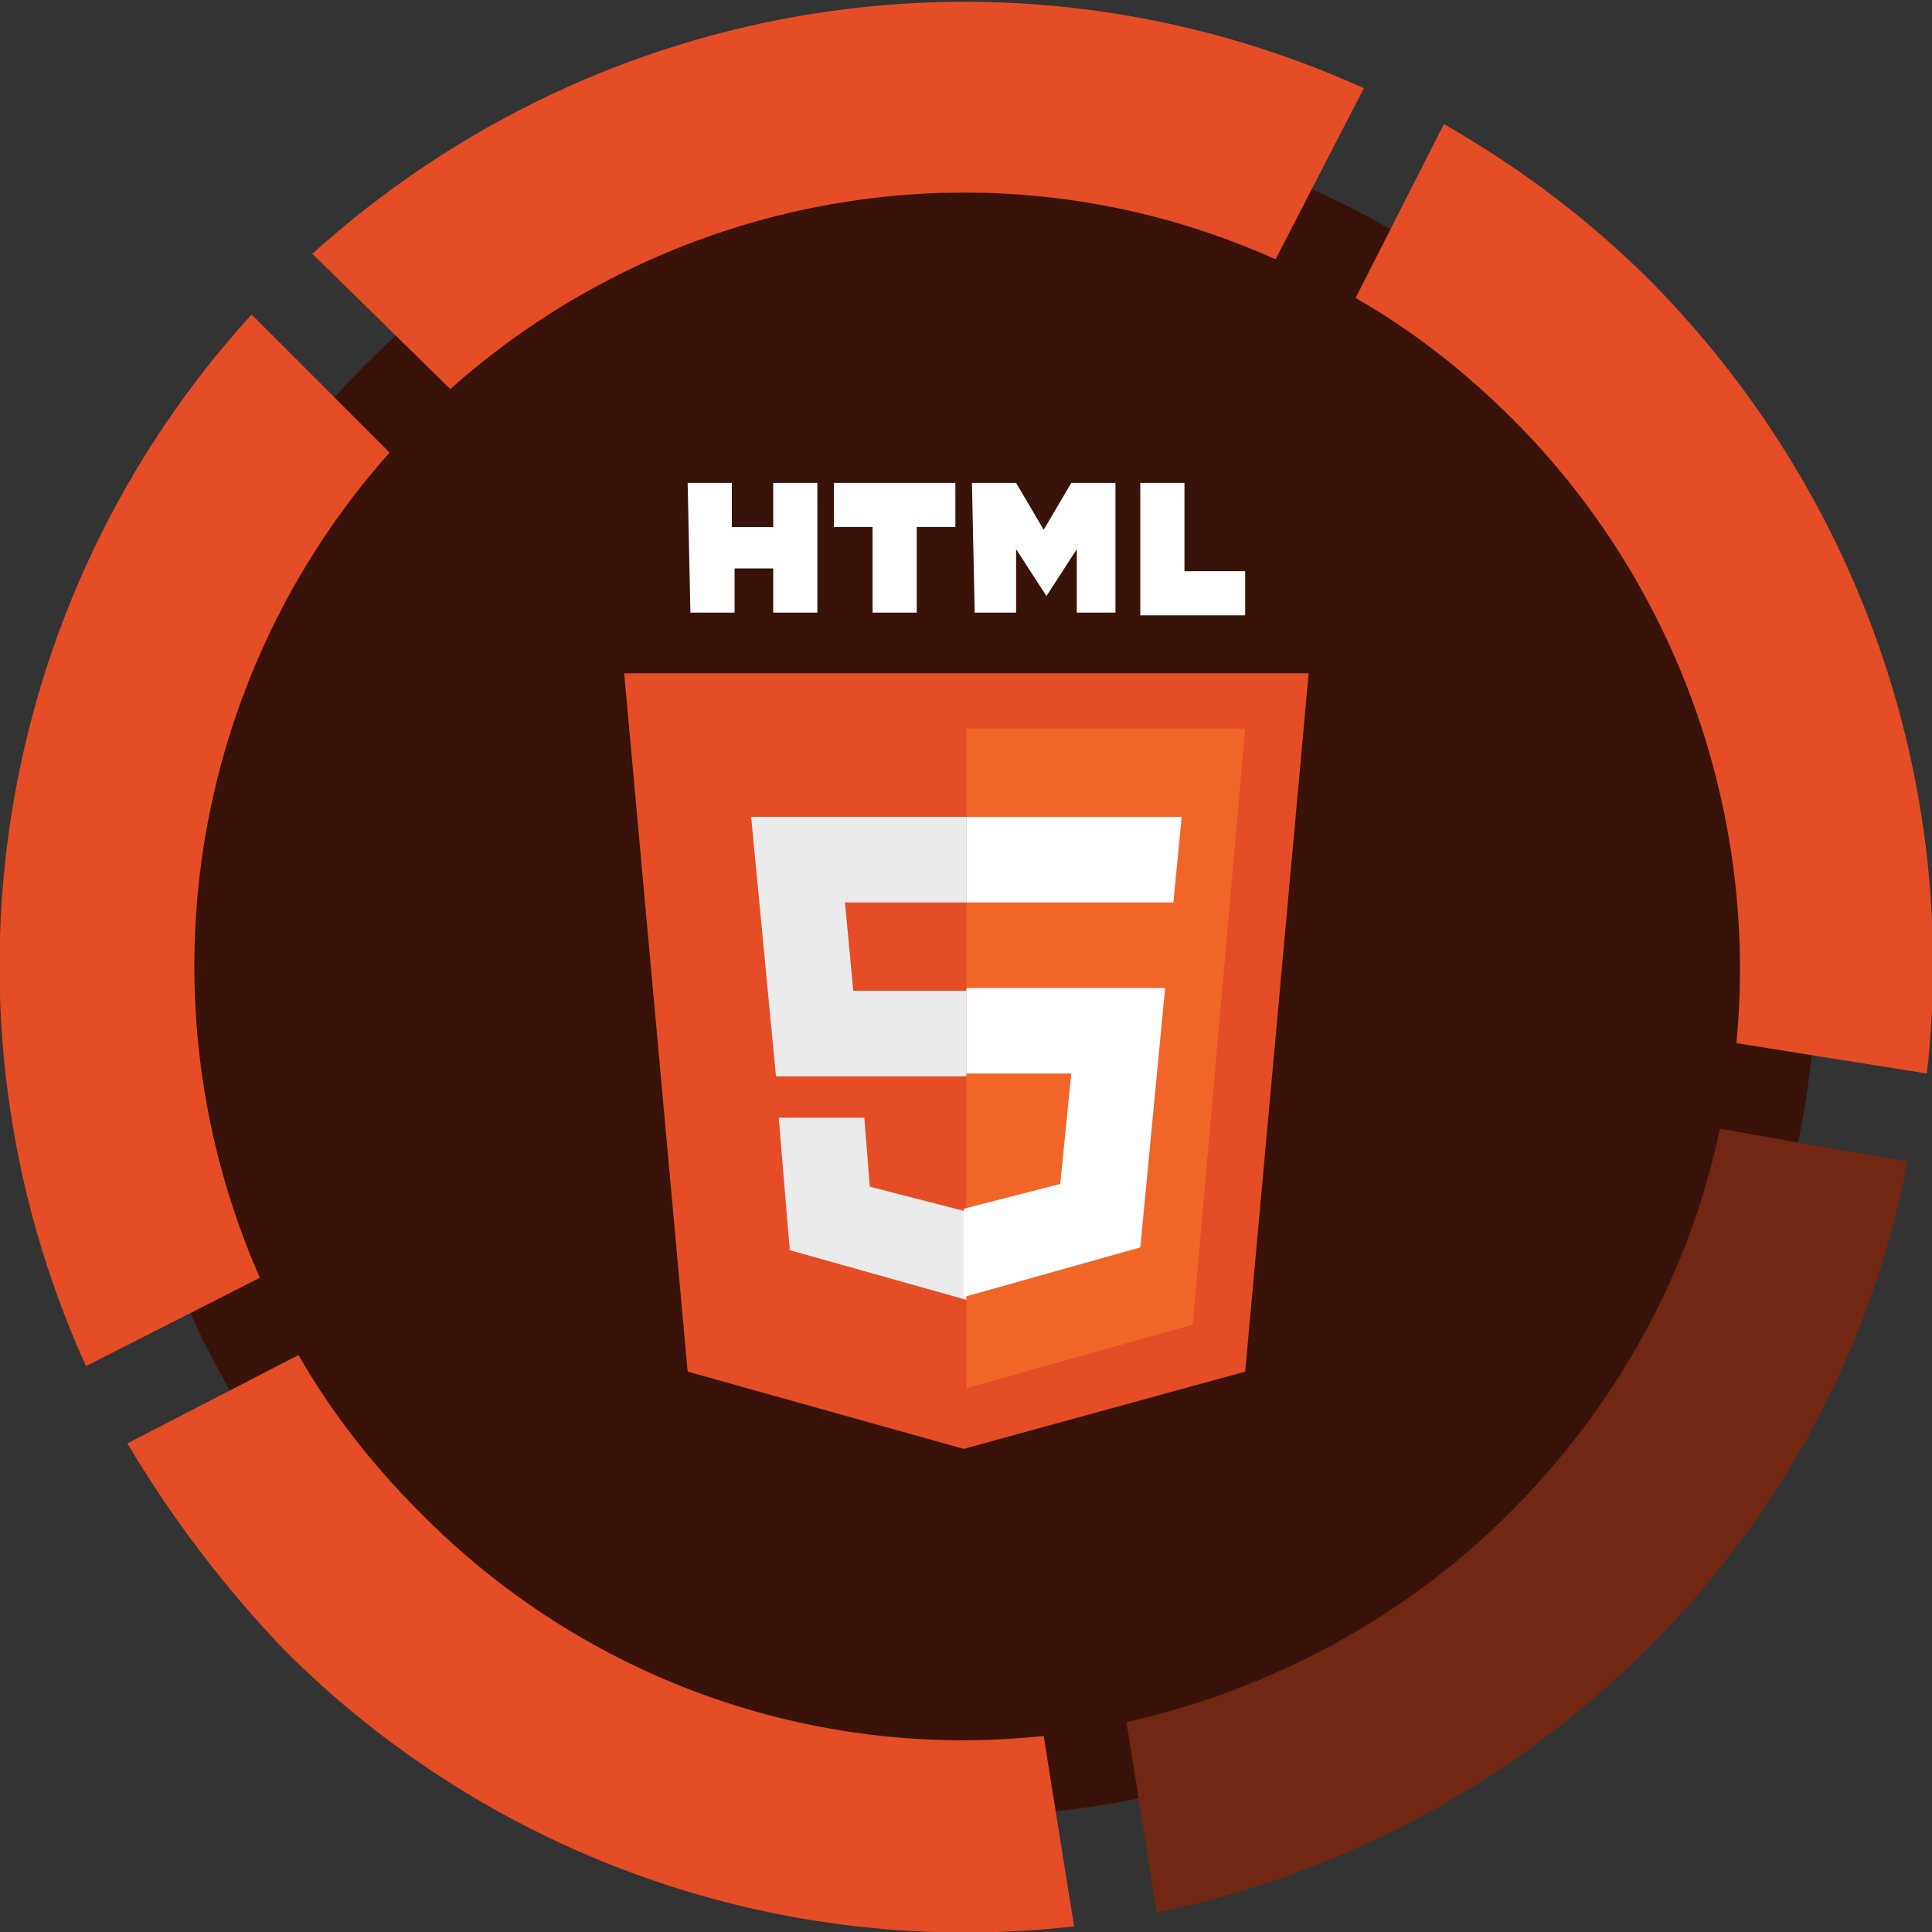
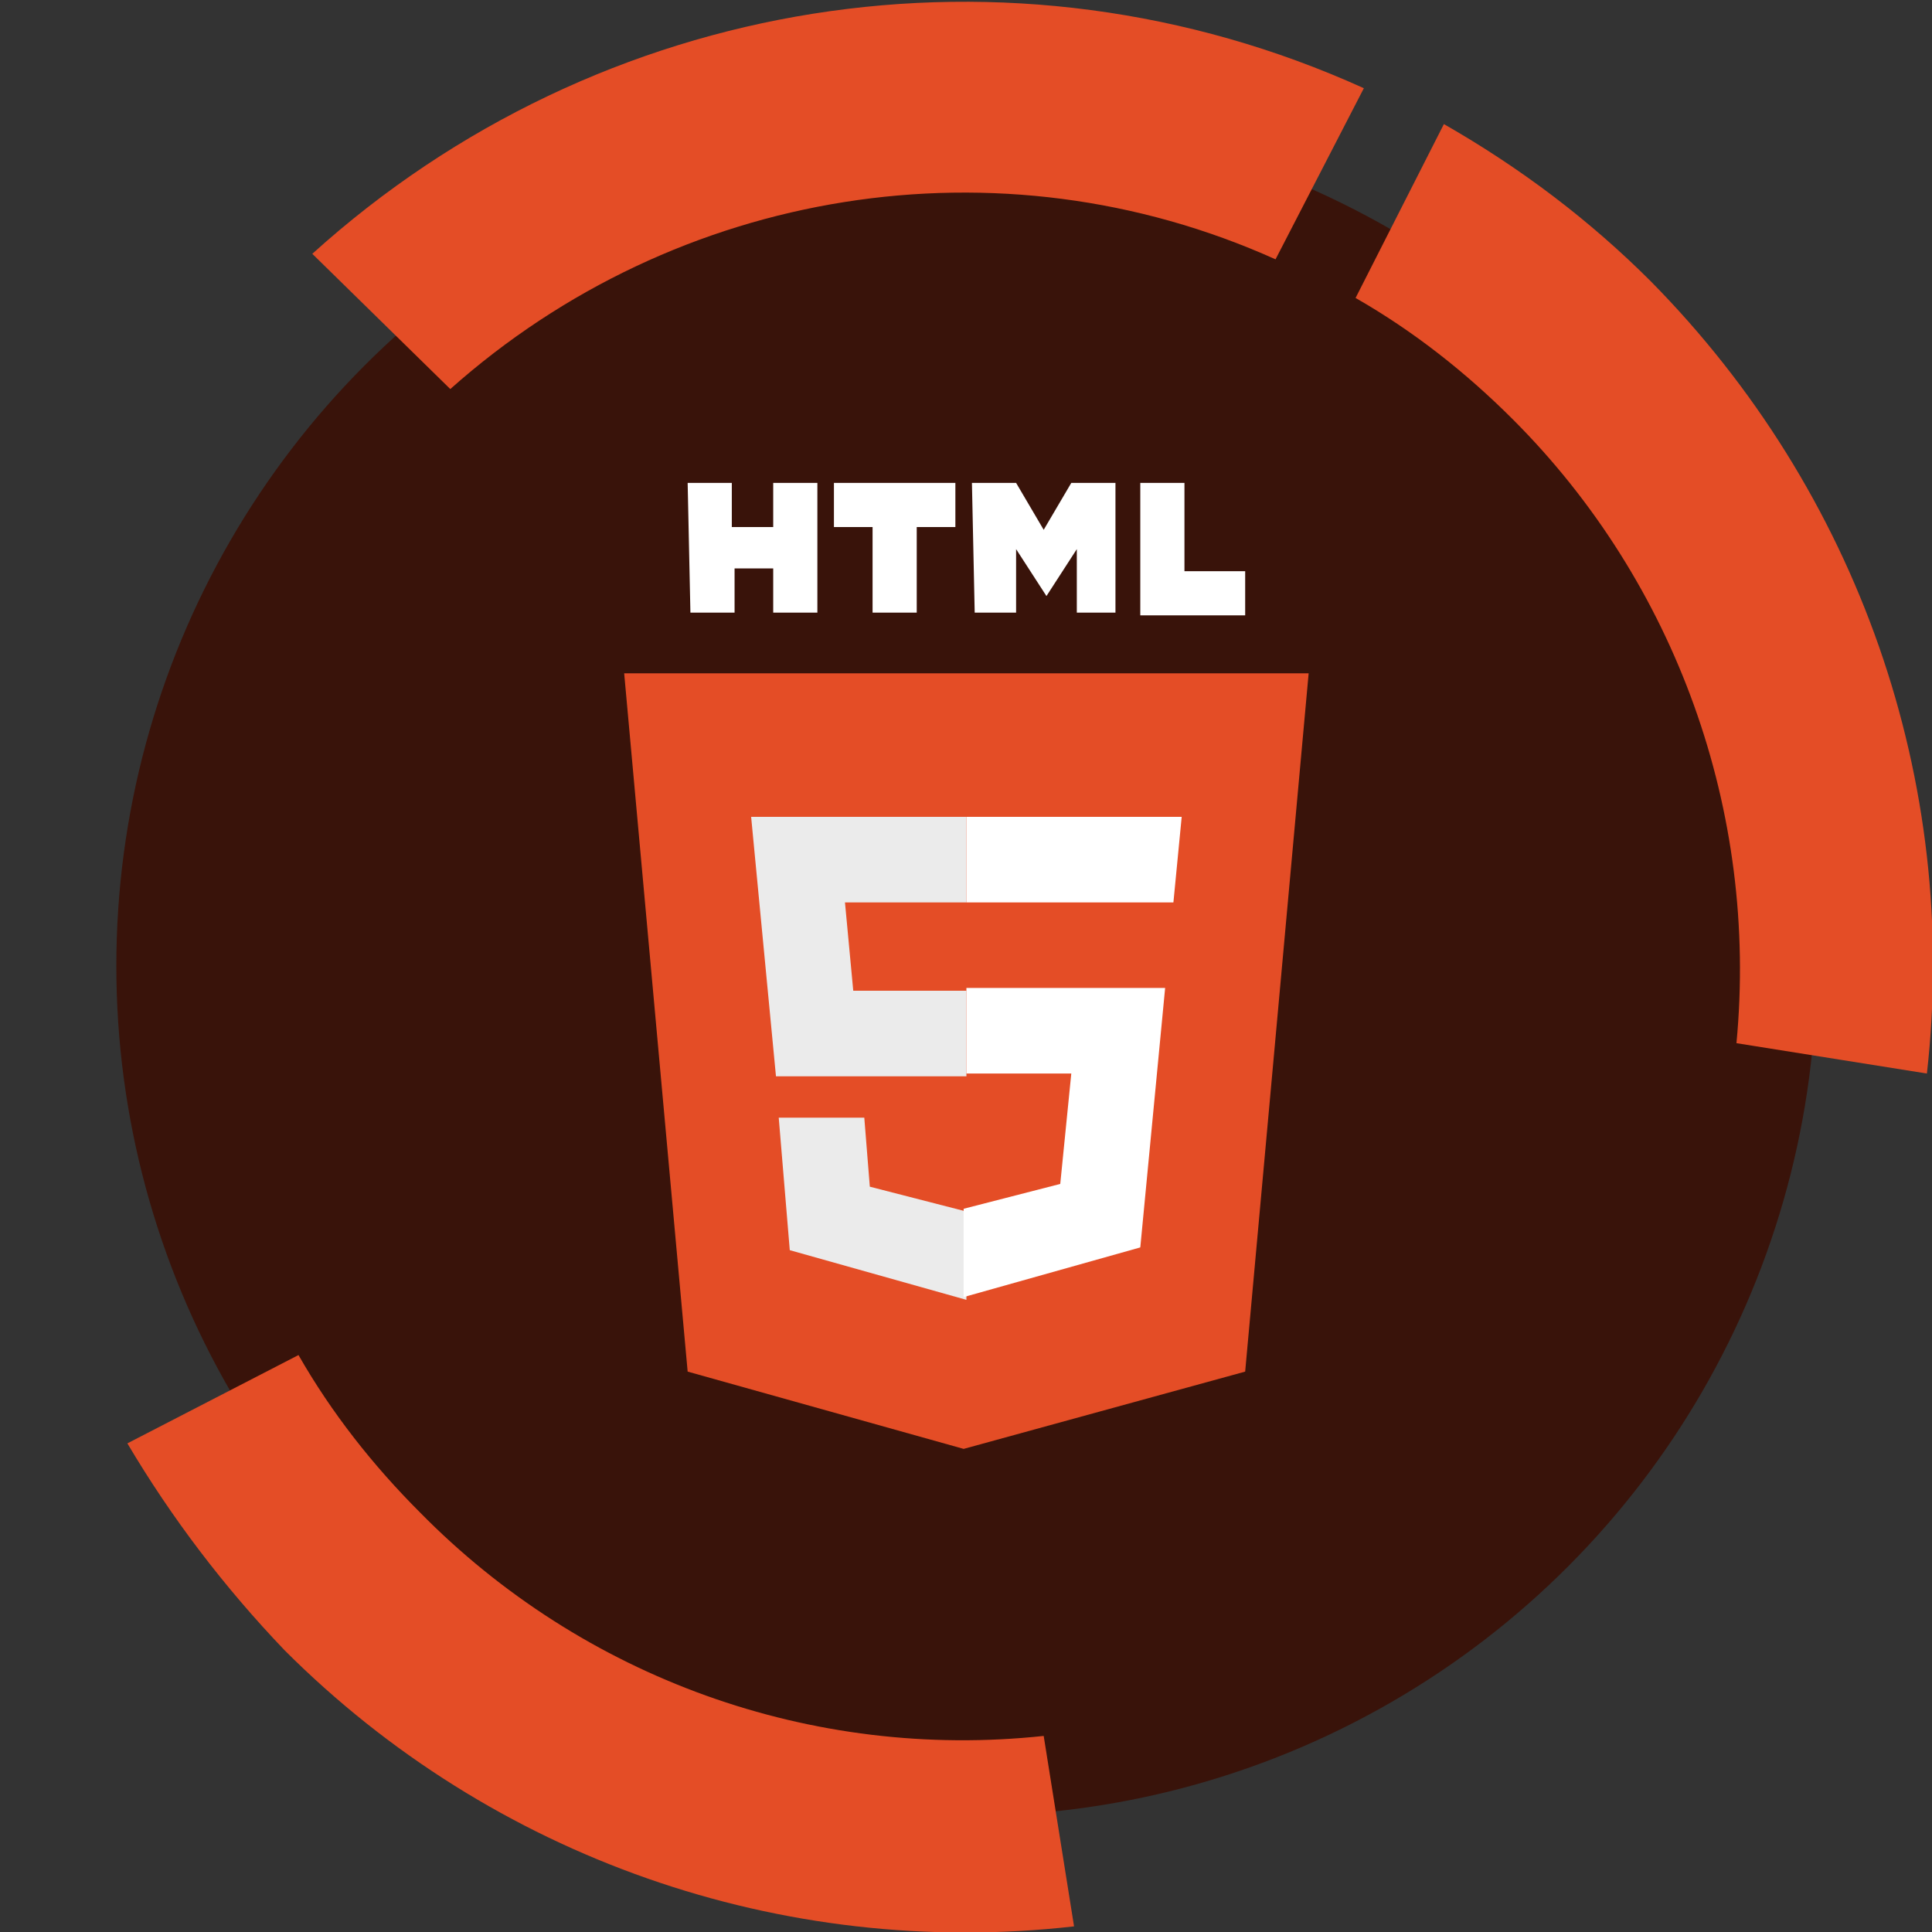
<svg xmlns="http://www.w3.org/2000/svg" version="1.1" id="Capa_1" x="0px" y="0px" viewBox="0 0 70 70" style="enable-background:new 0 0 70 70;" xml:space="preserve">
  <rect x="0" y="0" width="70" height="70" fill="#333333" stroke="none" />
  <style type="text/css"> .st0{fill:#39130A;} .st1{fill:#FFFFFF;} .st2{fill:#E44D26;} .st3{fill:#F16529;} .st4{fill:#EBEBEB;} .st5{fill:#722713;} </style>
  <g id="Grupo_145" transform="translate(81.015 -120.004)">
    <circle id="Elipse_3" class="st0" cx="-46" cy="155" r="30.8" />
    <g id="HTML5_logo_and_wordmark">
      <path id="Trazado_22" class="st1" d="M-56.1,137.5h1.6v1.6h1.5v-1.6h1.6v4.7h-1.6v-1.6h-1.4v1.6h-1.6 M-49.4,139.1h-1.4v-1.6h4.4 v1.6h-1.4v3.1h-1.6 M-45.8,137.5h1.6l1,1.7l1-1.7h1.6v4.7H-42v-2.3l-1.1,1.7l-1.1-1.7v2.3h-1.5 M-39.7,137.5h1.6v3.2h2.2v1.6h-3.8 " />
      <path id="Trazado_23" class="st2" d="M-56.1,169.7l-2.3-25.3h24.8l-2.3,25.3l-10.2,2.8" />
-       <path id="Trazado_24" class="st3" d="M-46,170.3v-23.9h10.1l-1.9,21.6" />
      <path id="Trazado_25" class="st4" d="M-53.8,149.6h7.8v3.1h-4.4l0.3,3.2h4.1v3.1h-6.9 M-52.8,160.5h3.1l0.2,2.5l3.5,0.9v3.2 l-6.4-1.8" />
      <path id="Trazado_26" class="st1" d="M-38.2,149.6H-46v3.1h7.5 M-38.8,155.8H-46v3.1h3.8l-0.4,4l-3.5,0.9v3.2l6.4-1.8" />
    </g>
    <g id="Grupo_144">
      <path id="Trazado_1777" class="st2" d="M-42.1,189.8l-1.1-6.9c-8.4,0.9-16.7-2.1-22.6-8.1c-1.7-1.7-3.2-3.6-4.4-5.7l-6.2,3.2 c1.6,2.7,3.5,5.2,5.7,7.5C-63.2,187.3-52.7,191-42.1,189.8z" />
      <path id="Trazado_1778" class="st2" d="M-64.7,134.1c8.2-7.3,19.9-9.2,29.9-4.7l3.2-6.2c-12.8-5.8-27.7-3.4-38.1,6L-64.7,134.1z" />
-       <path id="Trazado_1779" class="st2" d="M-71.6,166.3c-4.4-10-2.6-21.7,4.7-29.9l-5-5c-9.4,10.3-11.8,25.3-6,38.1L-71.6,166.3z" />
      <path id="Trazado_1780" class="st2" d="M-31.9,130.8c2.1,1.2,4,2.7,5.7,4.4c5.9,5.9,8.9,14.2,8.1,22.6l6.9,1.1 c1.2-10.6-2.5-21.1-10-28.7c-2.2-2.2-4.7-4.1-7.5-5.7L-31.9,130.8z" />
-       <path id="Trazado_1781" class="st5" d="M-18.7,160.9c-1.1,5.3-3.8,10.1-7.6,13.9c-3.8,3.8-8.6,6.4-13.9,7.6l1.1,6.9 c6.7-1.4,12.9-4.7,17.7-9.5c4.9-4.8,8.2-11,9.5-17.7L-18.7,160.9z" />
    </g>
  </g>
</svg>